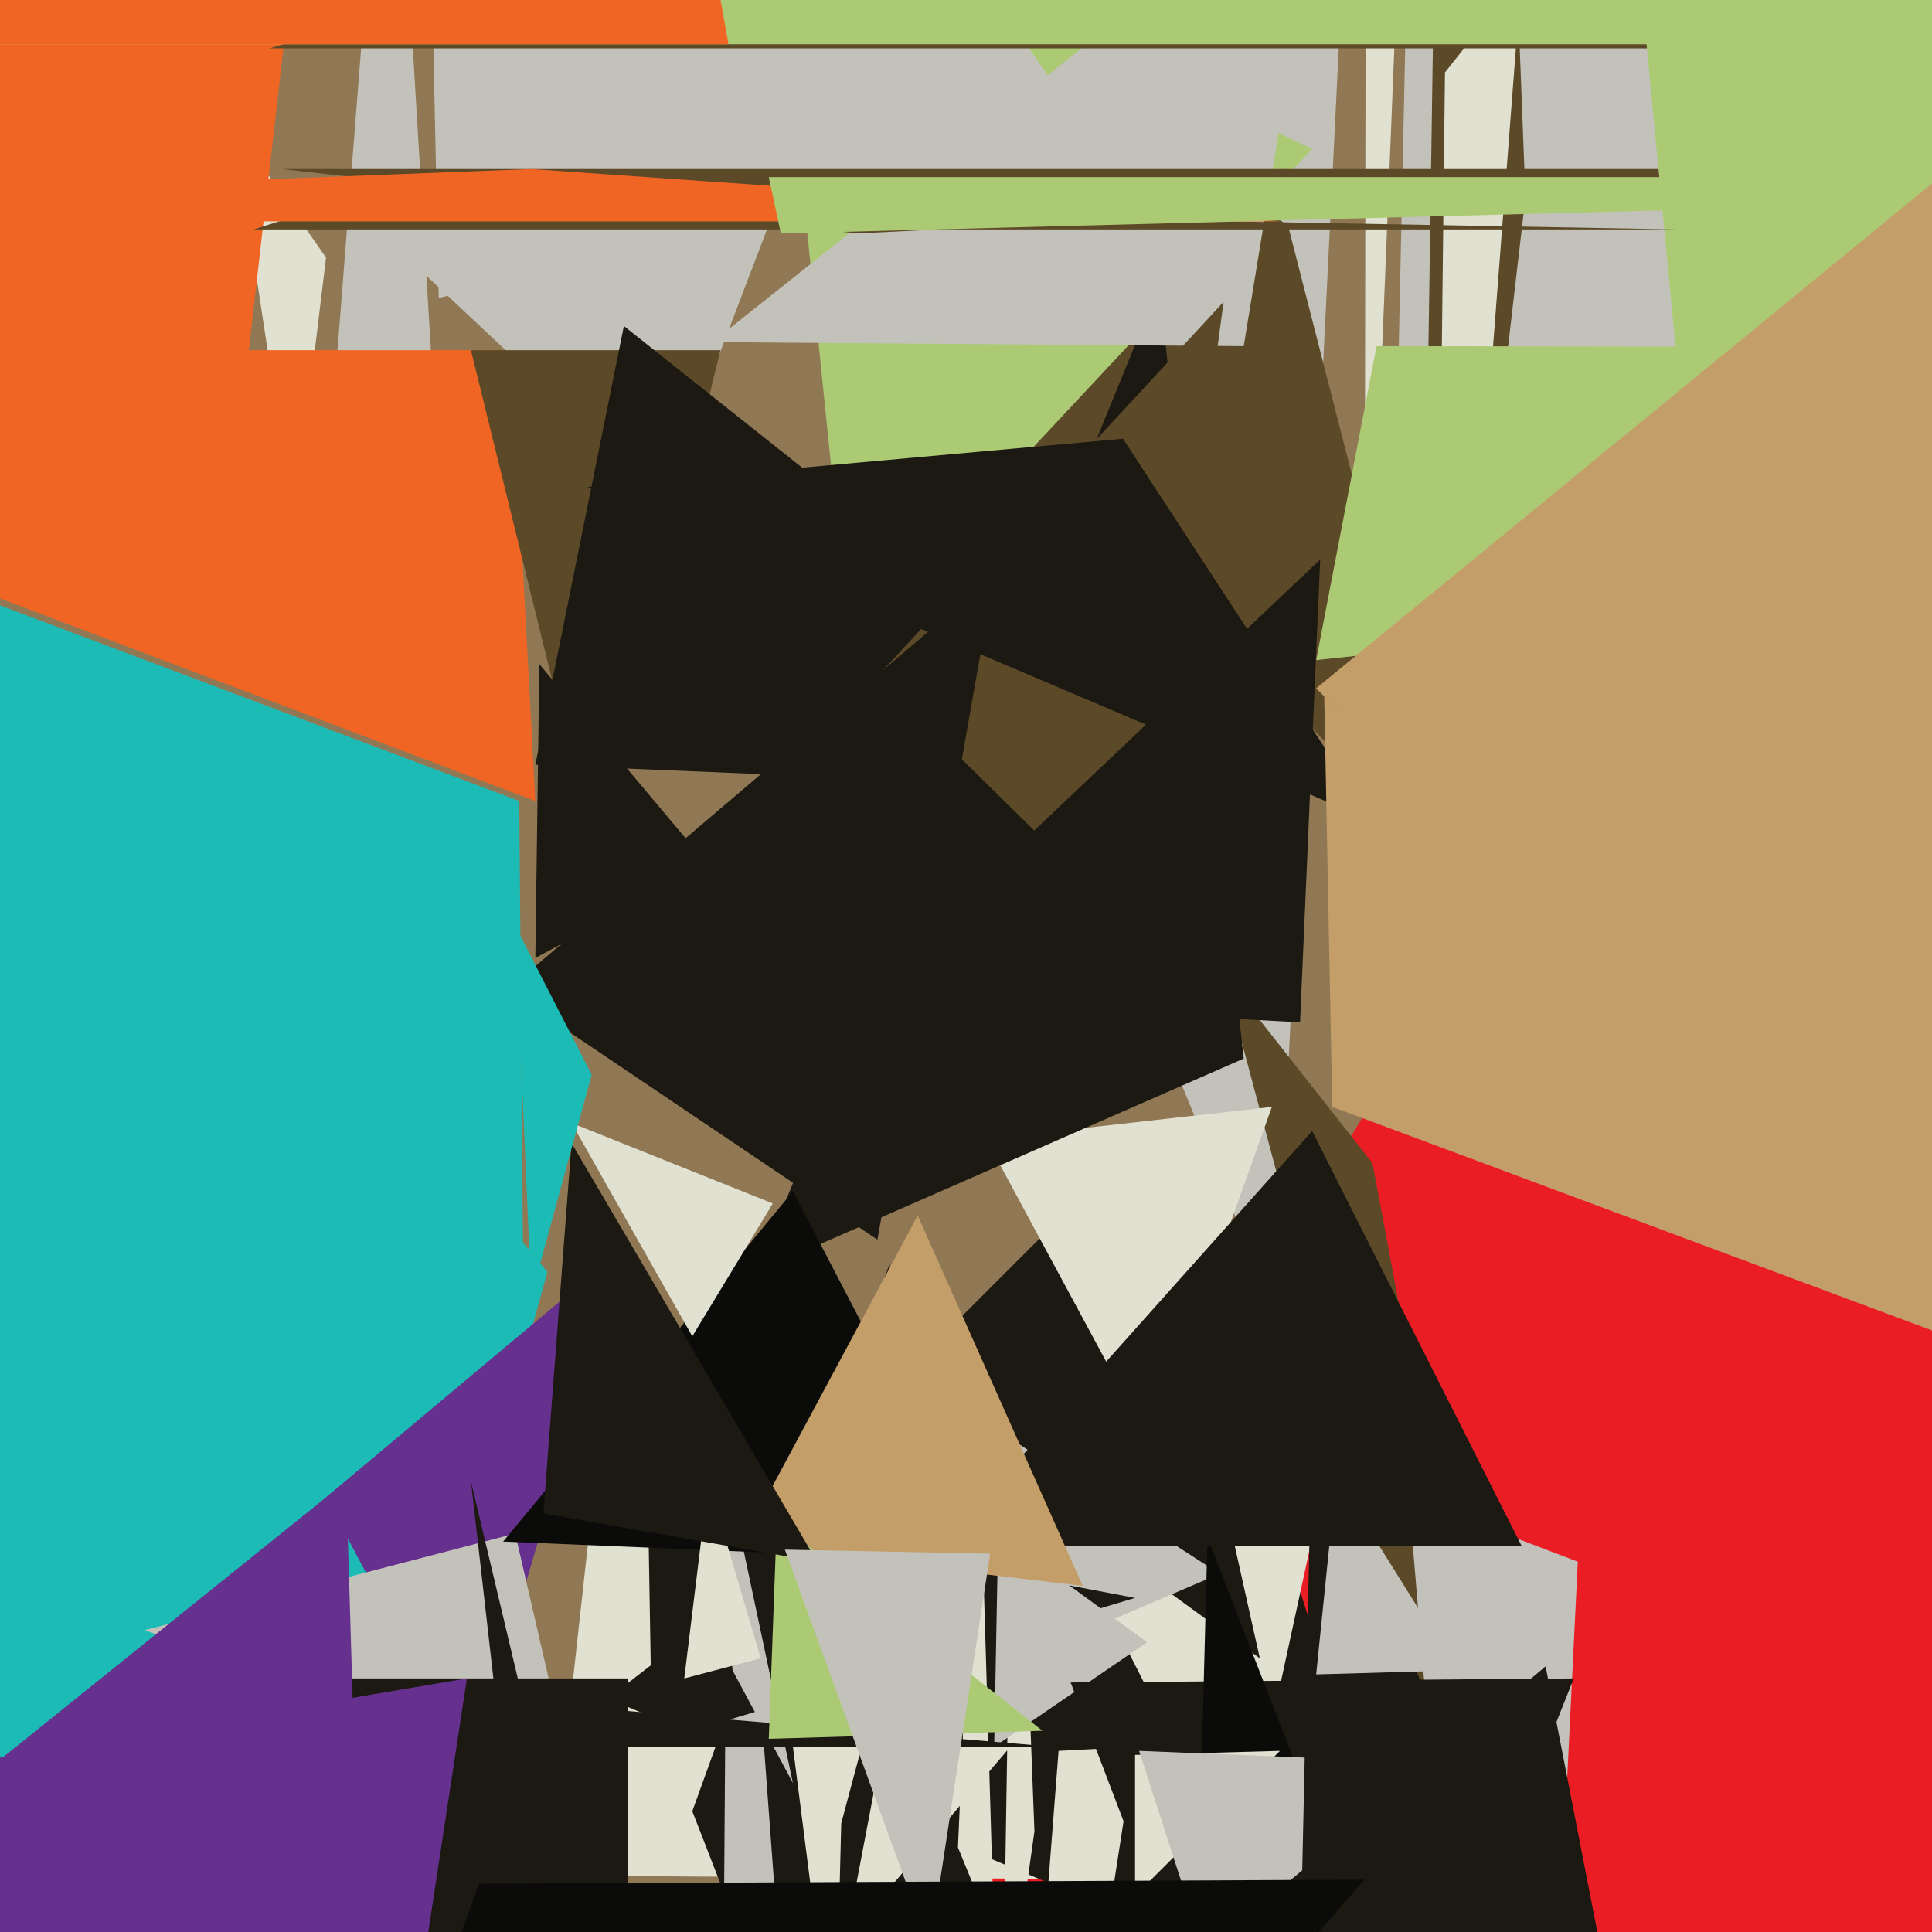
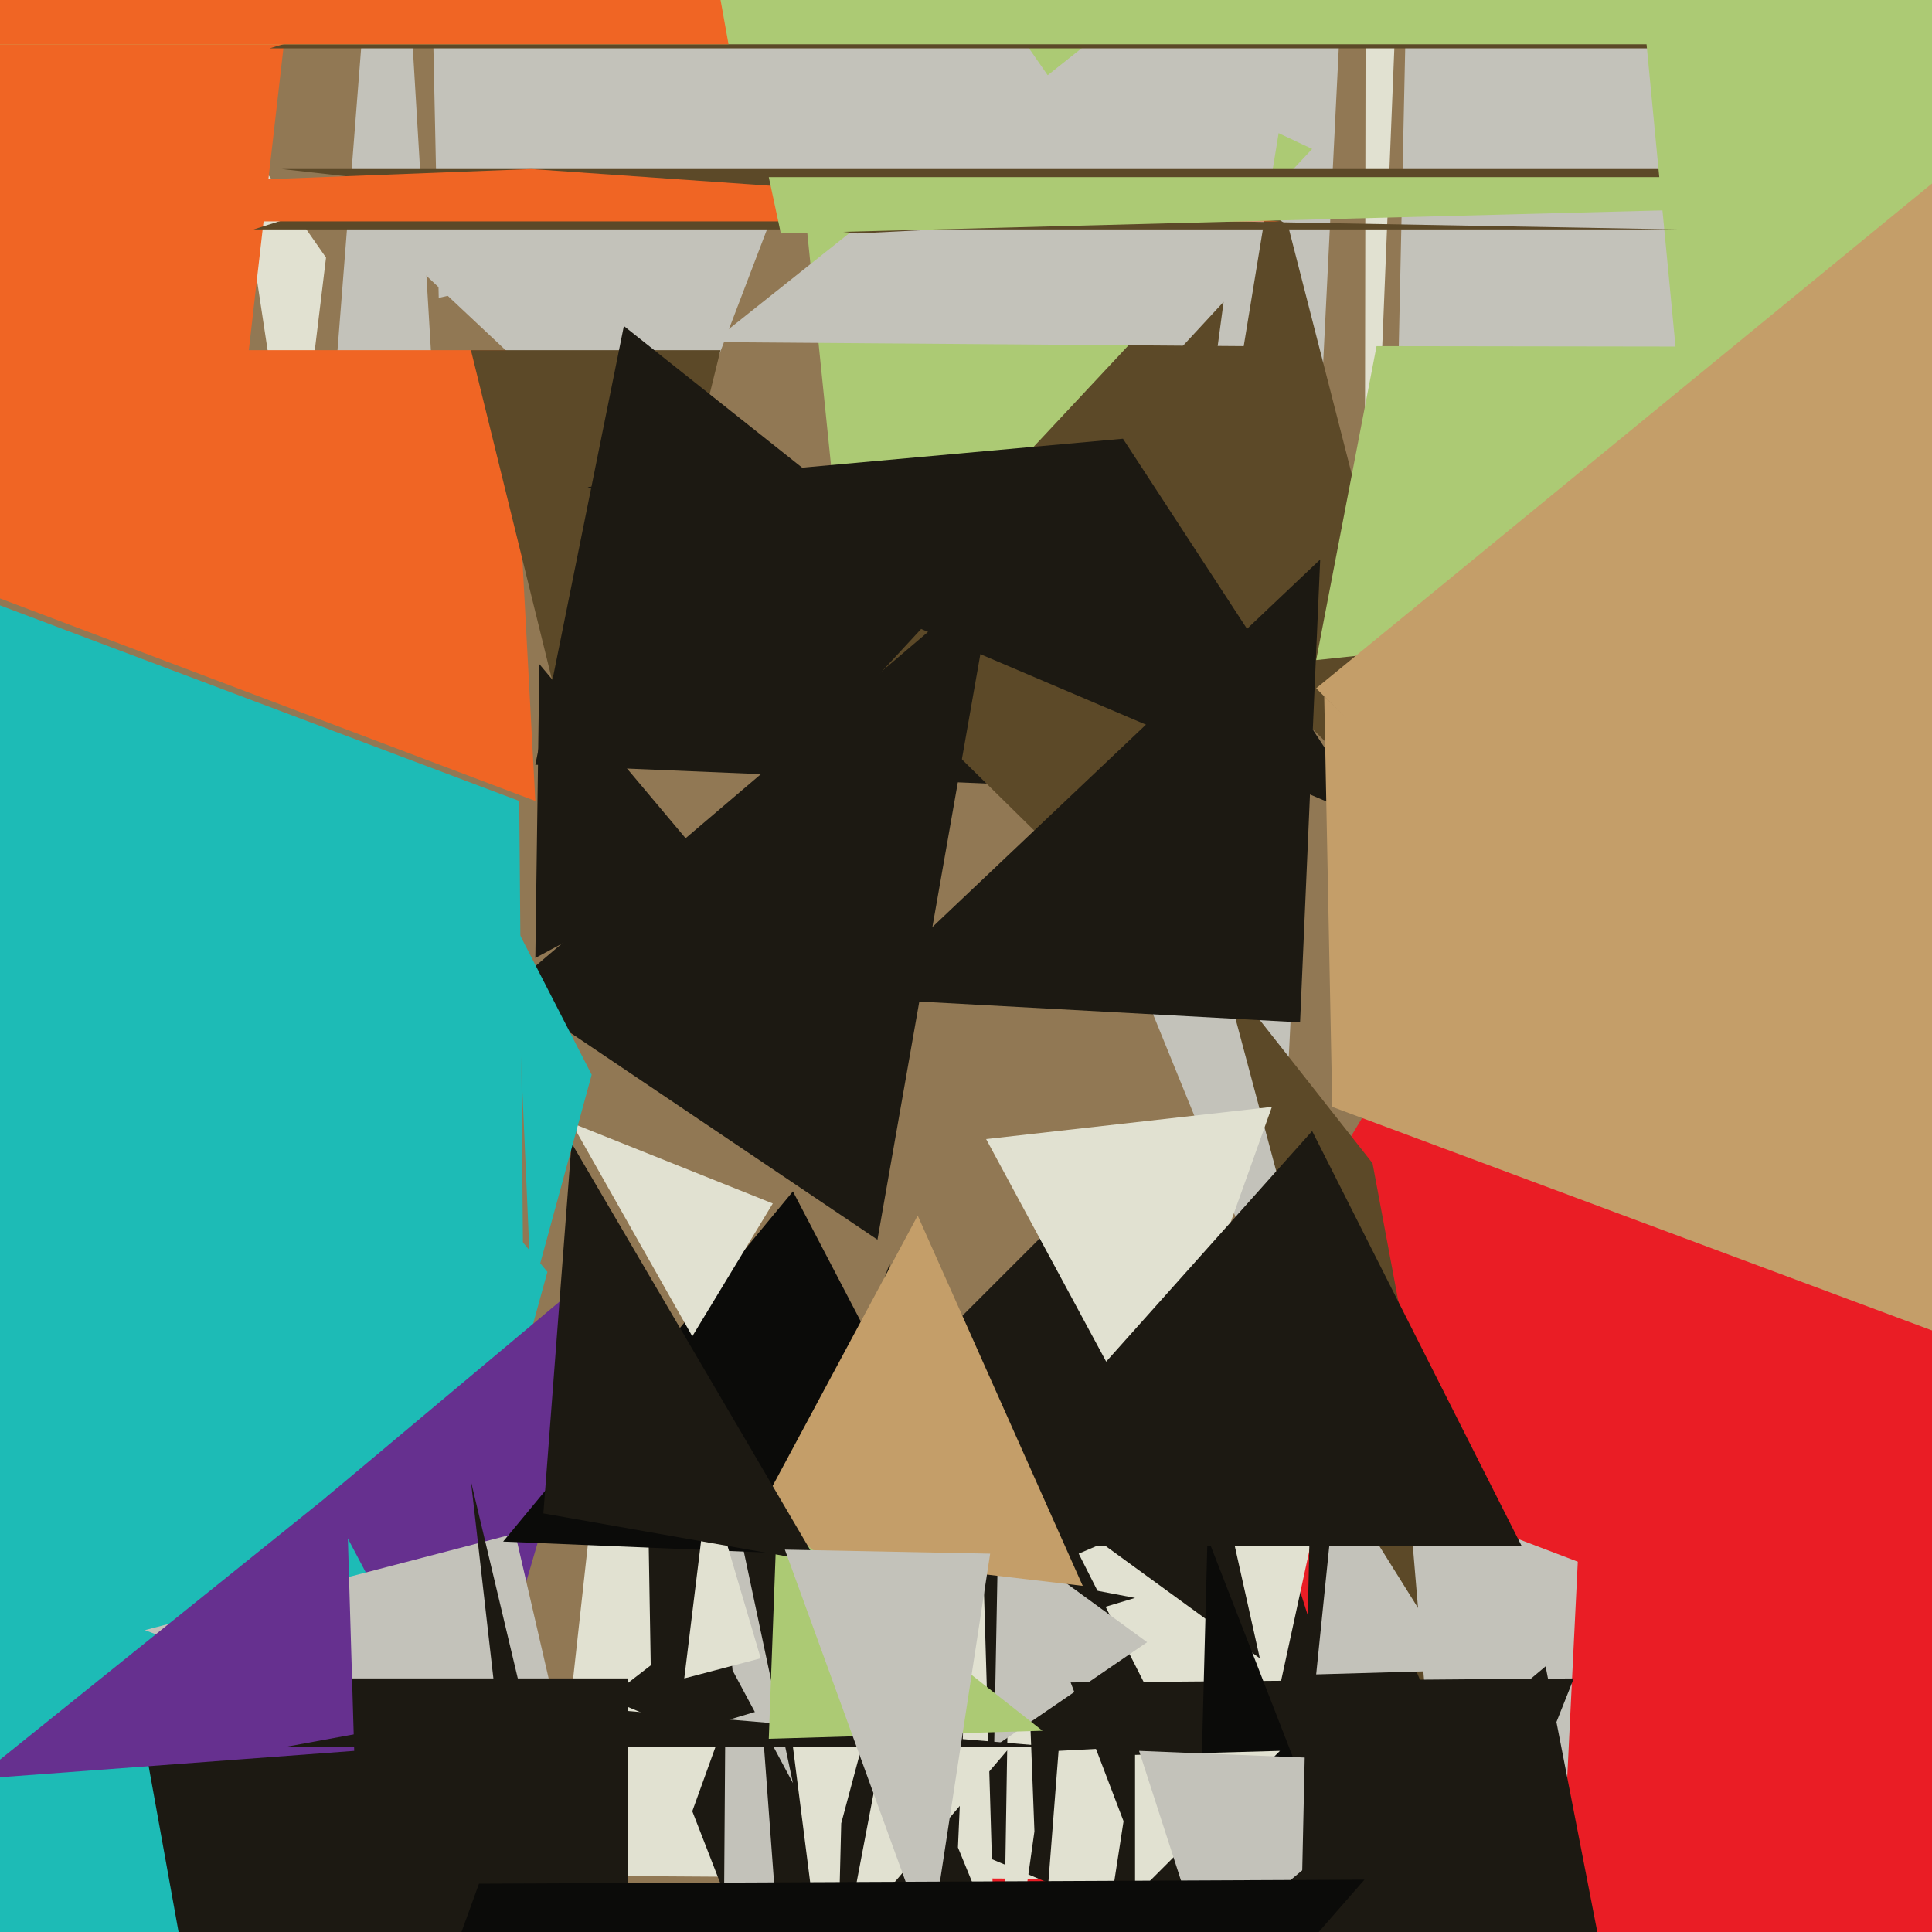
<svg xmlns="http://www.w3.org/2000/svg" width="480px" height="480px">
  <rect width="480" height="480" fill="rgb(234,29,37)" />
  <polygon points="-69,-625 1075,-948 -220,1207" fill="rgb(145,120,84)" />
  <polygon points="291,467 137,466 149,357" fill="rgb(225,225,209)" />
  <polygon points="275,715 172,450 221,314" fill="rgb(28,25,18)" />
  <polygon points="359,509 151,422 296,310" fill="rgb(28,25,18)" />
  <polygon points="339,195 354,-175 340,-480" fill="rgb(225,225,209)" />
  <polygon points="-234,1659 -650,-632 136,316" fill="rgb(29,187,182)" />
  <polygon points="308,465 268,386 331,359" fill="rgb(225,225,209)" />
  <polygon points="249,512 257,455 252,324" fill="rgb(225,225,209)" />
  <polygon points="155,310 117,440 81,372" fill="rgb(102,48,143)" />
  <polygon points="244,680 263,435 282,434" fill="rgb(225,225,209)" />
  <polygon points="313,412 221,345 284,282" fill="rgb(28,25,18)" />
  <polygon points="111,153 79,149 97,-81" fill="rgb(195,194,186)" />
  <polygon points="73,130 58,31 81,64" fill="rgb(225,225,209)" />
  <polygon points="133,199 -163,87 127,87" fill="rgb(240,101,36)" />
  <polygon points="195,504 179,599 181,315" fill="rgb(195,194,186)" />
  <polygon points="317,327 212,69 334,-16" fill="rgb(195,194,186)" />
-   <polygon points="268,406 221,338 303,391" fill="rgb(195,194,186)" />
  <polygon points="341,289 398,594 304,242" fill="rgb(92,73,40)" />
  <polygon points="162,433 161,374 282,397" fill="rgb(28,25,18)" />
  <polygon points="361,216 -15,-160 320,56" fill="rgb(92,73,40)" />
  <polygon points="276,-167 165,124 99,62" fill="rgb(195,194,186)" />
  <polygon points="377,694 350,372 392,388" fill="rgb(195,194,186)" />
  <polygon points="285,408 247,434 248,381" fill="rgb(195,194,186)" />
  <polygon points="494,44 345,203 353,-168" fill="rgb(195,194,186)" />
  <polygon points="327,578 266,418 391,417" fill="rgb(28,25,18)" />
  <polygon points="287,884 335,472 300,382" fill="rgb(11,11,9)" />
  <polygon points="282,471 282,436 318,435" fill="rgb(225,225,209)" />
  <polygon points="204,489 197,434 251,434" fill="rgb(225,225,209)" />
  <polygon points="148,213 117,87 179,87" fill="rgb(92,73,40)" />
  <polygon points="232,367 208,493 209,453" fill="rgb(28,25,18)" />
  <polygon points="53,164 -201,-15 79,-63" fill="rgb(240,101,36)" />
  <polygon points="211,160 192,-26 326,37" fill="rgb(172,202,116)" />
  <polygon points="143,446 36,405 128,381" fill="rgb(195,194,186)" />
  <polygon points="182,415 197,443 176,344" fill="rgb(195,194,186)" />
  <polygon points="109,74 103,-208 273,37" fill="rgb(195,194,186)" />
  <polygon points="286,359 245,283 316,275" fill="rgb(225,225,209)" />
-   <polygon points="309,263 188,316 288,71" fill="rgb(28,25,18)" />
-   <polygon points="352,281 379,49 362,-393" fill="rgb(92,73,40)" />
  <polygon points="315,534 283,435 357,438" fill="rgb(195,194,186)" />
  <polygon points="156,1099 33,417 156,417" fill="rgb(28,25,18)" />
  <polygon points="309,86 177,85 329,-36" fill="rgb(195,194,186)" />
  <polygon points="245,388 125,383 197,296" fill="rgb(11,11,9)" />
-   <polygon points="356,281 359,18 378,-6" fill="rgb(225,225,209)" />
  <polygon points="392,513 321,581 326,352" fill="rgb(28,25,18)" />
  <polygon points="149,649 117,368 141,469" fill="rgb(28,25,18)" />
  <polygon points="238,459 243,346 247,481" fill="rgb(225,225,209)" />
  <polygon points="591,12 67,12 308,-61" fill="rgb(92,73,40)" />
  <polygon points="301,197 133,190 155,81" fill="rgb(28,25,18)" />
  <polygon points="362,415 327,416 332,367" fill="rgb(195,194,186)" />
  <polygon points="176,215 133,238 134,165" fill="rgb(28,25,18)" />
  <polygon points="213,58 70,42 531,42" fill="rgb(92,73,40)" />
  <polygon points="172,332 142,279 192,299" fill="rgb(225,225,209)" />
  <polygon points="189,412 170,417 176,368" fill="rgb(225,225,209)" />
  <polygon points="88,435 -6,442 86,368" fill="rgb(102,48,143)" />
  <polygon points="262,434 71,434 131,423" fill="rgb(28,25,18)" />
  <polygon points="283,232 218,168 304,75" fill="rgb(92,73,40)" />
  <polygon points="378,384 234,384 326,281" fill="rgb(28,25,18)" />
  <polygon points="427,198 404,-42 632,-18" fill="rgb(172,202,116)" />
  <polygon points="427,11 -1,11 551,-141" fill="rgb(172,202,116)" />
  <polygon points="327,164 342,86 1052,87" fill="rgb(172,202,116)" />
  <polygon points="417,57 63,57 82,51" fill="rgb(92,73,40)" />
  <polygon points="269,394 184,384 228,302" fill="rgb(196,158,105)" />
  <polygon points="218,308 126,246 247,143" fill="rgb(28,25,18)" />
  <polygon points="341,204 146,121 279,109" fill="rgb(28,25,18)" />
  <polygon points="259,430 191,432 193,378" fill="rgb(172,202,116)" />
  <polygon points="500,338 331,275 329,173" fill="rgb(196,158,105)" />
  <polygon points="406,527 143,616 384,414" fill="rgb(28,25,18)" />
  <polygon points="318,55 -205,55 132,42" fill="rgb(240,101,36)" />
  <polygon points="135,376 142,284 203,388" fill="rgb(28,25,18)" />
  <polygon points="729,44 194,58 191,44" fill="rgb(172,202,116)" />
  <polygon points="518,363 327,171 510,21" fill="rgb(196,158,105)" />
  <polygon points="181,11 -235,11 79,-556" fill="rgb(240,101,36)" />
  <polygon points="231,484 195,385 246,386" fill="rgb(195,194,186)" />
-   <polygon points="95,555 -126,458 116,417" fill="rgb(102,48,143)" />
  <polygon points="-36,896 119,468 339,467" fill="rgb(11,11,9)" />
  <polygon points="130,319 -17,144 129,199" fill="rgb(29,187,182)" />
  <polygon points="323,254 213,248 328,139" fill="rgb(28,25,18)" />
  <polygon points="147,267 132,322 128,230" fill="rgb(29,187,182)" />
</svg>